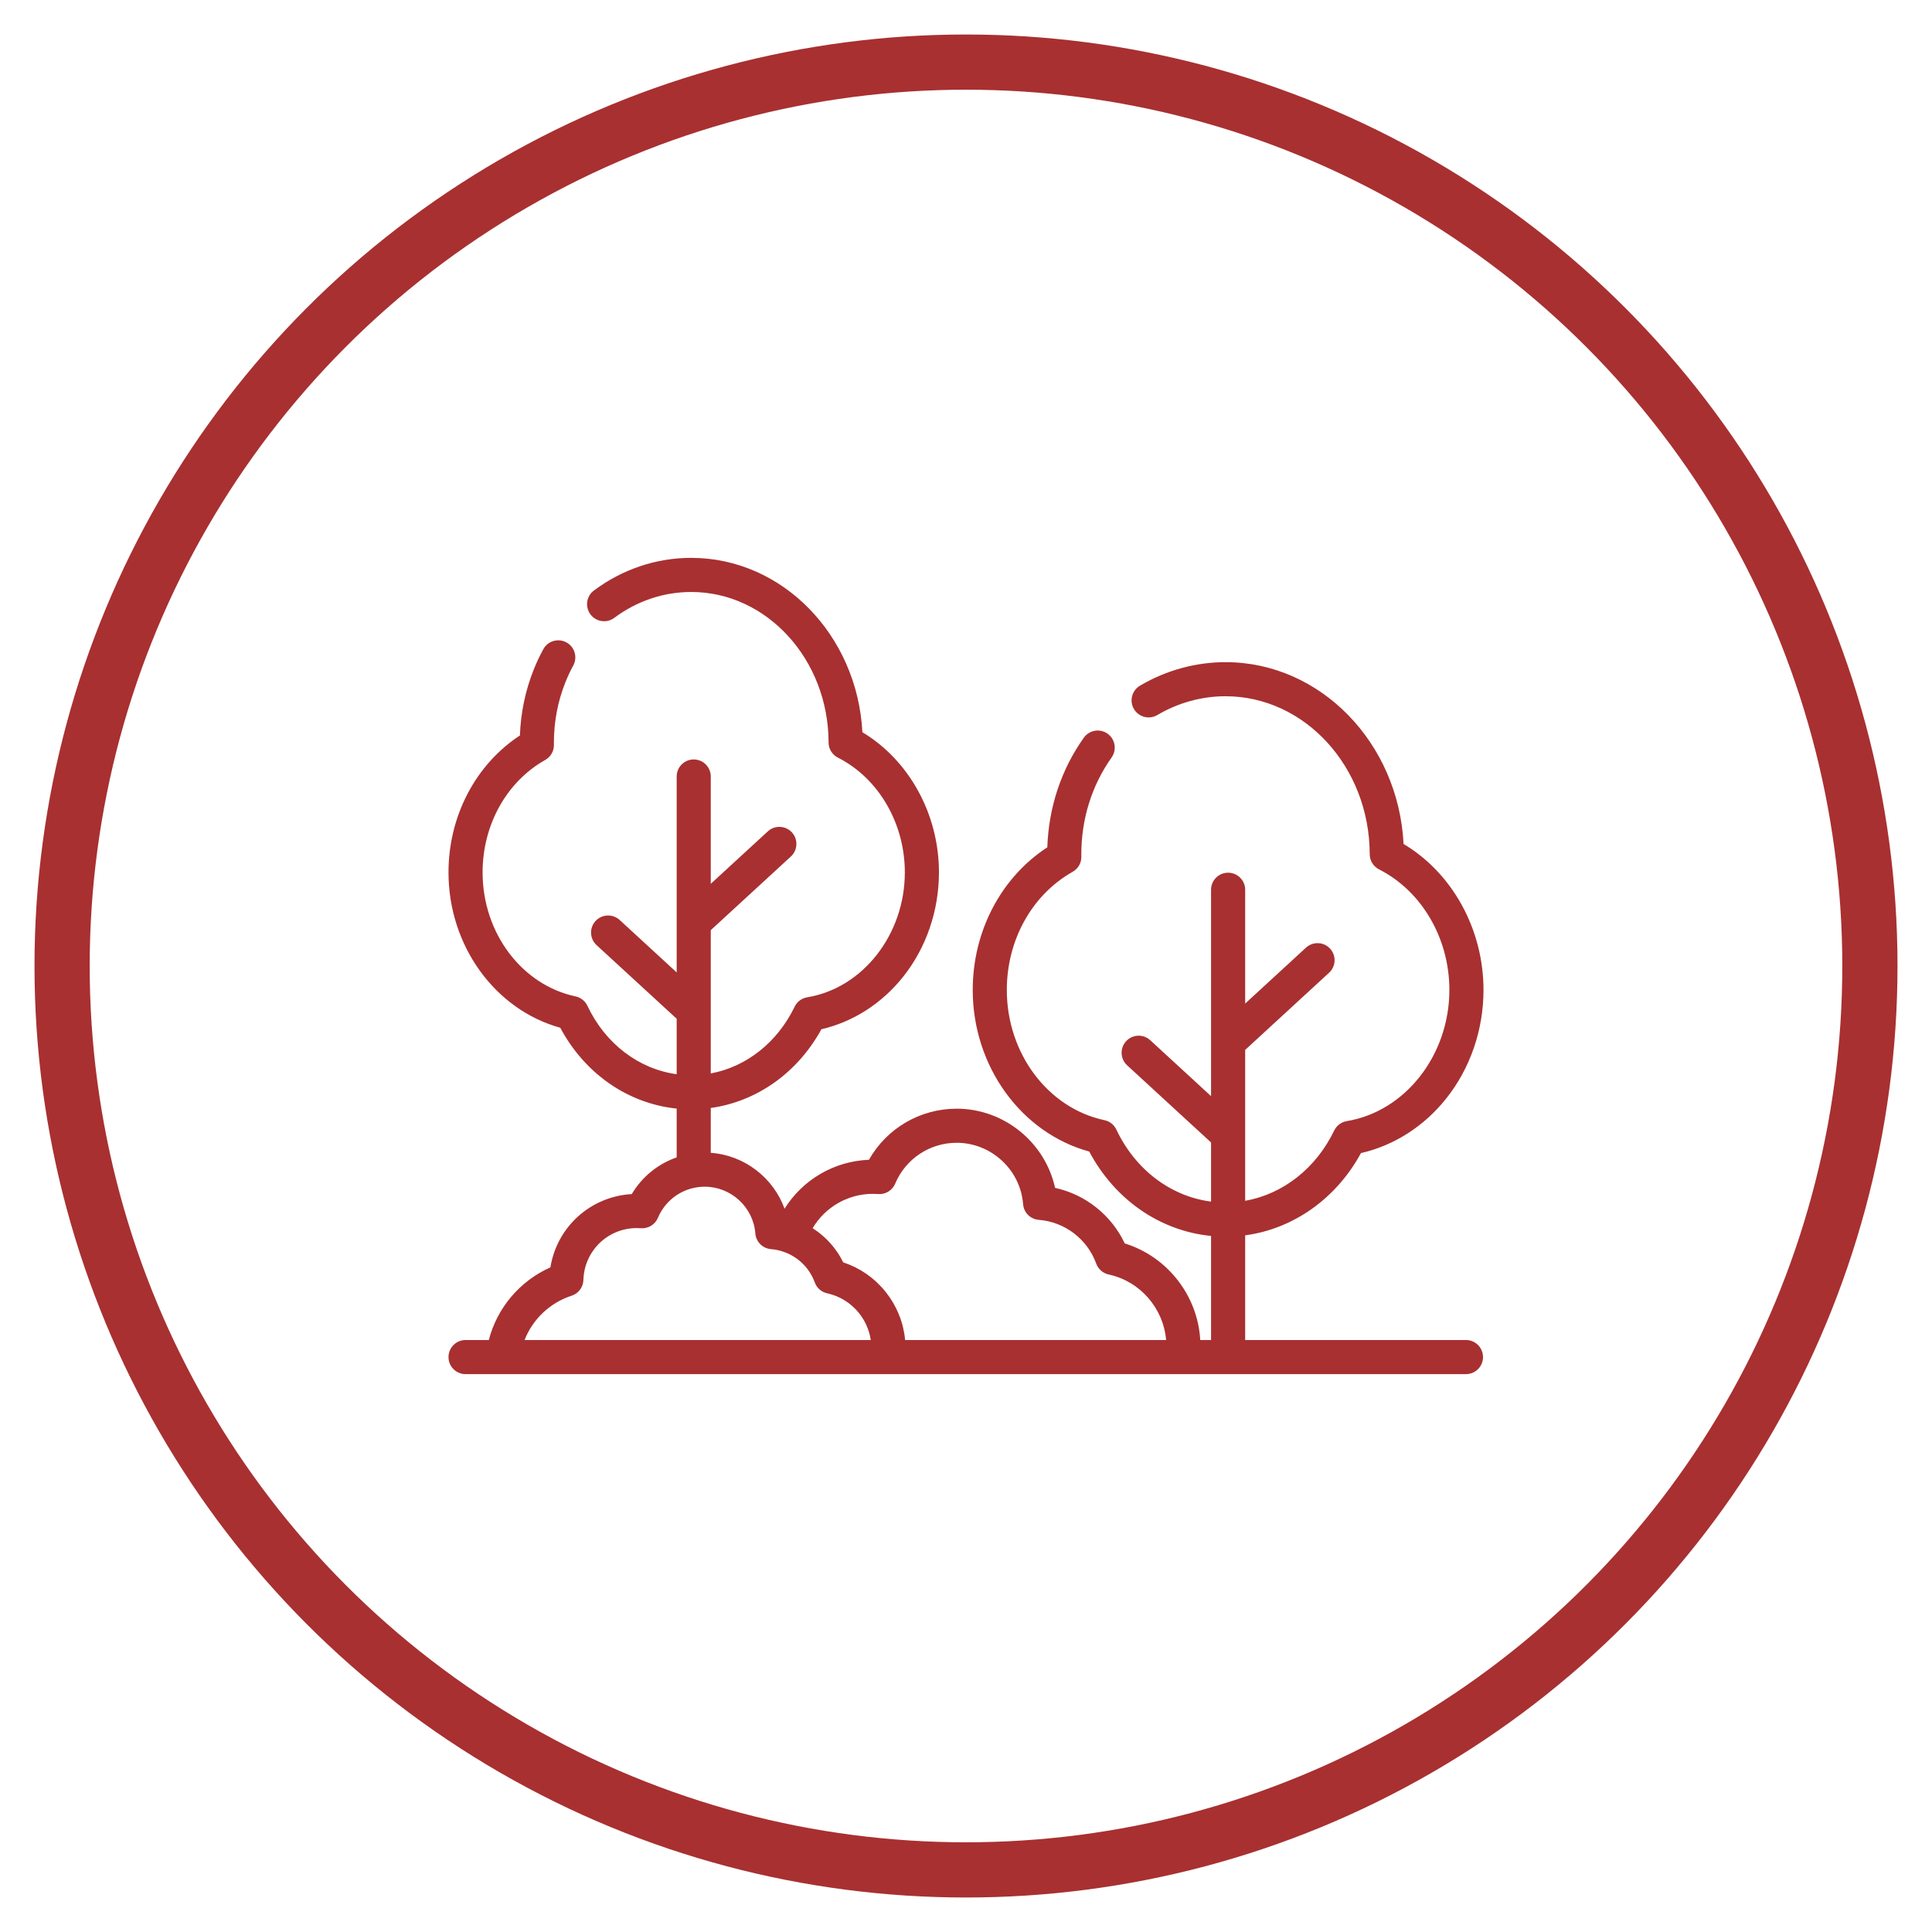
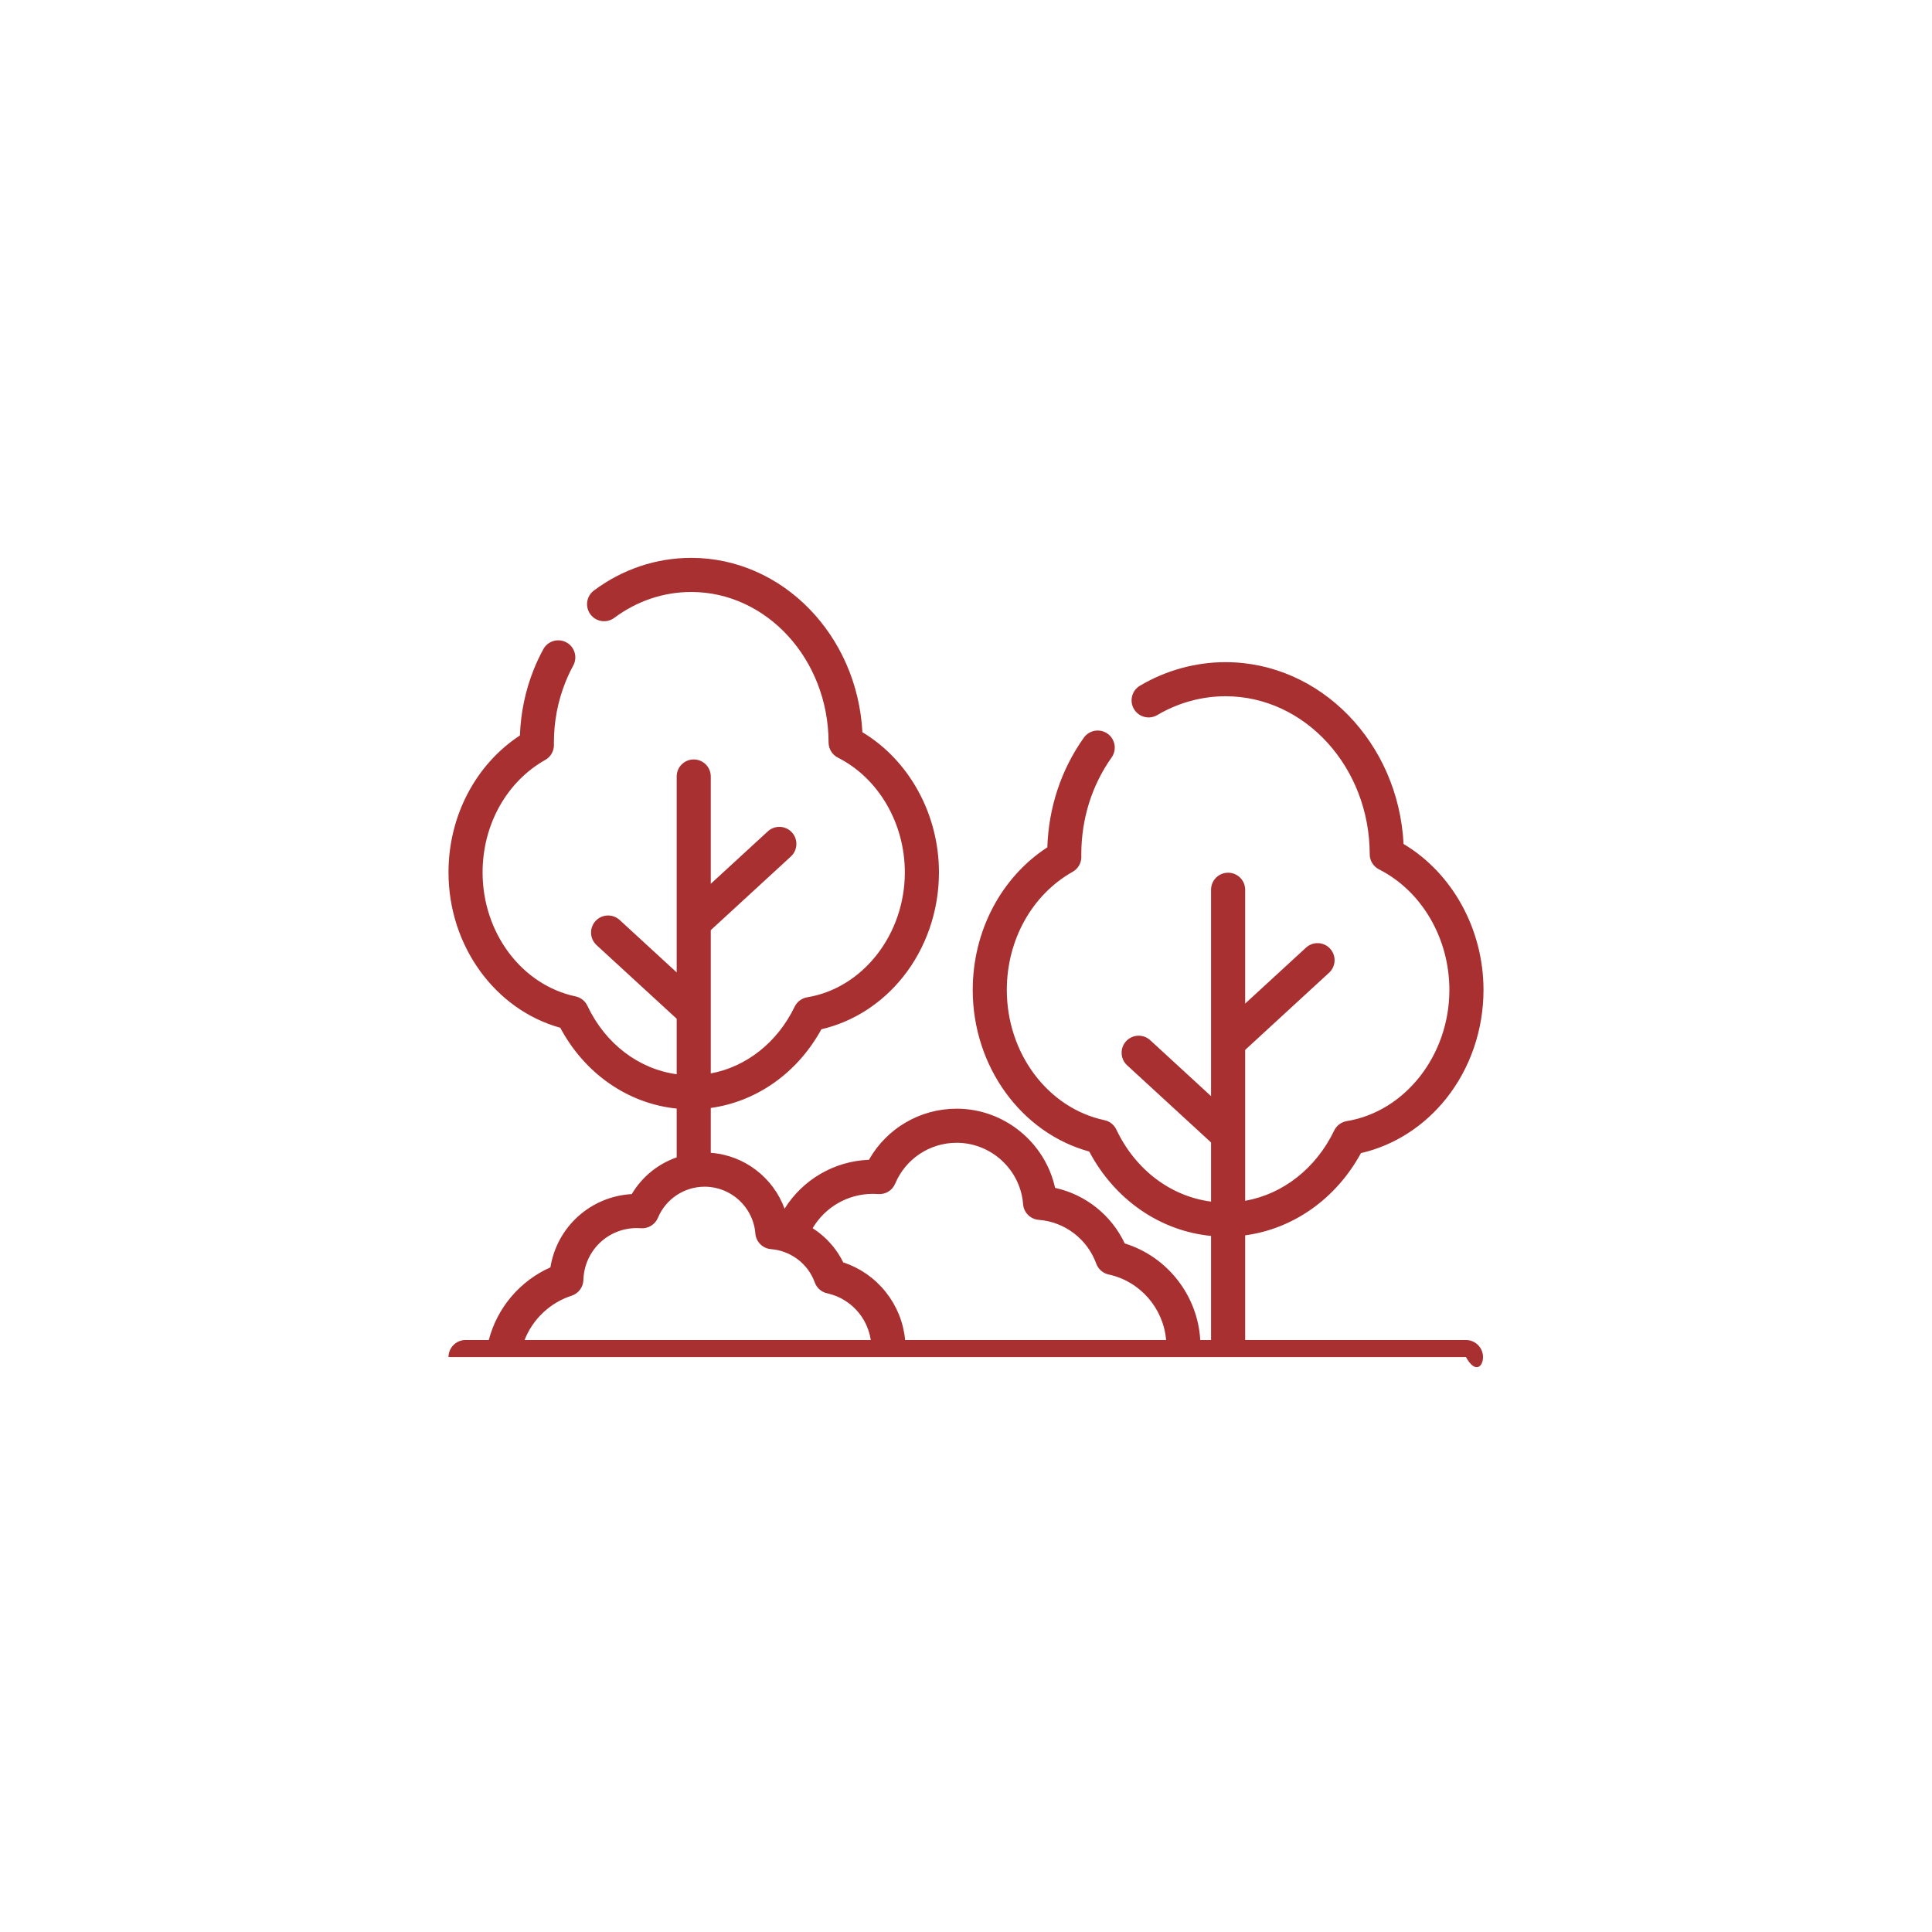
<svg xmlns="http://www.w3.org/2000/svg" width="56" height="56" viewBox="0 0 56 56" fill="none">
-   <circle cx="28" cy="28" r="26.2" stroke="#A83031" stroke-width="1.6" />
  <g clip-path="url(#clip0_432_29)">
-     <path d="M42.492 38.841H36.092V35.807C37.489 35.619 38.728 34.746 39.448 33.423C40.405 33.204 41.274 32.65 41.917 31.844C42.615 30.969 43 29.85 43 28.694C43 26.936 42.099 25.308 40.683 24.463C40.535 21.531 38.275 19.193 35.522 19.193C34.656 19.193 33.798 19.429 33.043 19.875C32.807 20.014 32.73 20.317 32.868 20.552C33.007 20.787 33.31 20.865 33.545 20.726C34.149 20.37 34.832 20.181 35.522 20.181C37.823 20.181 39.698 22.235 39.702 24.76C39.702 24.946 39.807 25.116 39.973 25.2C41.211 25.827 42.011 27.198 42.011 28.694C42.011 30.582 40.733 32.217 39.037 32.496C38.878 32.523 38.742 32.624 38.672 32.77C38.142 33.869 37.184 34.613 36.092 34.806V30.432L38.524 28.195C38.725 28.011 38.738 27.698 38.553 27.497C38.369 27.296 38.056 27.283 37.855 27.468L36.092 29.089V25.79C36.092 25.517 35.87 25.296 35.597 25.296C35.324 25.296 35.103 25.517 35.103 25.79V31.772L33.34 30.151C33.139 29.966 32.826 29.979 32.641 30.18C32.456 30.381 32.47 30.694 32.67 30.878L35.103 33.115V34.829C33.938 34.679 32.91 33.908 32.358 32.741C32.292 32.601 32.165 32.501 32.014 32.469C30.374 32.12 29.183 30.533 29.183 28.694C29.183 27.244 29.915 25.932 31.091 25.27C31.249 25.181 31.346 25.014 31.343 24.833C31.343 24.819 31.343 24.806 31.342 24.792C31.342 24.784 31.342 24.776 31.342 24.769C31.342 23.739 31.646 22.766 32.221 21.955C32.378 21.733 32.326 21.424 32.103 21.266C31.88 21.108 31.572 21.161 31.414 21.384C30.759 22.307 30.396 23.401 30.357 24.56C29.016 25.434 28.195 26.991 28.195 28.694C28.195 30.909 29.601 32.839 31.572 33.378C32.314 34.776 33.626 35.68 35.103 35.824V38.841H34.79C34.717 37.548 33.833 36.422 32.602 36.042C32.215 35.221 31.465 34.624 30.582 34.431C30.293 33.116 29.109 32.136 27.73 32.136C26.666 32.136 25.701 32.707 25.187 33.617C24.174 33.656 23.264 34.197 22.741 35.035C22.415 34.138 21.58 33.485 20.602 33.415V32.115C21.937 31.93 23.118 31.095 23.809 29.833C24.726 29.621 25.558 29.089 26.175 28.316C26.846 27.474 27.216 26.399 27.216 25.287C27.216 23.601 26.354 22.039 24.997 21.224C24.85 18.411 22.679 16.17 20.036 16.17C19.022 16.17 18.047 16.497 17.215 17.116C16.996 17.279 16.951 17.588 17.114 17.807C17.277 18.026 17.587 18.072 17.805 17.909C18.465 17.418 19.236 17.159 20.036 17.159C22.227 17.159 24.012 19.115 24.017 21.521C24.017 21.707 24.122 21.877 24.288 21.961C25.466 22.557 26.227 23.863 26.227 25.287C26.227 27.085 25.011 28.641 23.398 28.907C23.239 28.933 23.103 29.035 23.033 29.18C22.532 30.218 21.631 30.923 20.602 31.114V26.961L22.924 24.826C23.125 24.641 23.138 24.328 22.954 24.127C22.769 23.926 22.456 23.913 22.255 24.098L20.602 25.618V22.507C20.602 22.234 20.381 22.013 20.108 22.013C19.835 22.013 19.614 22.234 19.614 22.507V28.186L17.961 26.666C17.76 26.482 17.447 26.495 17.262 26.696C17.078 26.897 17.091 27.209 17.291 27.394L19.614 29.529V31.137C18.515 30.987 17.547 30.256 17.026 29.153C16.96 29.013 16.832 28.913 16.682 28.881C15.121 28.549 13.988 27.038 13.988 25.287C13.988 23.907 14.684 22.658 15.804 22.027C15.962 21.939 16.058 21.771 16.056 21.591C16.056 21.578 16.056 21.564 16.055 21.551C16.055 21.544 16.055 21.537 16.055 21.529C16.055 20.918 16.167 20.327 16.39 19.772C16.456 19.607 16.532 19.445 16.616 19.291C16.746 19.051 16.658 18.751 16.418 18.62C16.178 18.49 15.878 18.578 15.748 18.818C15.645 19.006 15.552 19.204 15.472 19.404C15.228 20.012 15.094 20.655 15.07 21.318C13.786 22.16 13 23.654 13 25.287C13 27.414 14.349 29.267 16.24 29.79C16.951 31.123 18.203 31.988 19.614 32.133V33.547C19.073 33.736 18.61 34.109 18.312 34.611C17.112 34.68 16.142 35.566 15.954 36.735C15.068 37.129 14.41 37.908 14.168 38.841H13.494C13.221 38.841 13 39.063 13 39.336C13 39.609 13.221 39.83 13.494 39.83H14.577H25.735H34.281H42.492C42.764 39.83 42.986 39.609 42.986 39.336C42.986 39.063 42.764 38.841 42.492 38.841ZM15.205 38.841C15.44 38.241 15.936 37.762 16.568 37.557C16.767 37.493 16.904 37.31 16.91 37.102C16.935 36.257 17.616 35.596 18.461 35.596C18.495 35.596 18.532 35.597 18.578 35.601C18.79 35.616 18.988 35.495 19.07 35.299C19.3 34.751 19.833 34.397 20.427 34.397C21.191 34.397 21.835 34.992 21.894 35.752C21.913 35.995 22.106 36.188 22.349 36.207C22.483 36.217 22.614 36.247 22.737 36.292C22.738 36.292 22.738 36.293 22.739 36.293C22.762 36.301 22.784 36.31 22.806 36.32C22.811 36.322 22.816 36.324 22.821 36.326C22.842 36.335 22.863 36.345 22.883 36.355C22.89 36.358 22.897 36.362 22.904 36.365C22.932 36.38 22.959 36.395 22.986 36.411C23.001 36.42 23.016 36.428 23.03 36.438C23.041 36.445 23.052 36.452 23.063 36.46C23.079 36.471 23.095 36.482 23.111 36.494C23.12 36.5 23.128 36.507 23.137 36.514C23.156 36.529 23.175 36.544 23.194 36.56C23.199 36.564 23.204 36.569 23.209 36.573C23.258 36.616 23.303 36.663 23.346 36.712C23.35 36.716 23.354 36.721 23.358 36.726C23.376 36.747 23.393 36.769 23.41 36.791C23.413 36.795 23.416 36.8 23.42 36.804C23.458 36.856 23.493 36.911 23.524 36.969C23.529 36.976 23.532 36.984 23.537 36.992C23.548 37.013 23.558 37.035 23.569 37.057C23.573 37.065 23.577 37.074 23.58 37.083C23.593 37.111 23.605 37.14 23.616 37.169C23.616 37.171 23.616 37.172 23.617 37.173C23.675 37.333 23.811 37.452 23.977 37.487C24.021 37.497 24.065 37.509 24.107 37.522C24.121 37.526 24.135 37.531 24.148 37.536C24.177 37.545 24.205 37.555 24.233 37.566C24.249 37.572 24.264 37.58 24.28 37.586C24.305 37.597 24.329 37.608 24.353 37.62C24.369 37.628 24.385 37.637 24.401 37.645C24.424 37.658 24.446 37.67 24.468 37.684C24.484 37.693 24.499 37.703 24.514 37.713C24.536 37.727 24.557 37.741 24.577 37.756C24.592 37.767 24.607 37.777 24.621 37.788C24.641 37.804 24.661 37.821 24.681 37.837C24.694 37.849 24.707 37.86 24.72 37.871C24.741 37.89 24.76 37.909 24.779 37.928C24.79 37.939 24.802 37.95 24.813 37.962C24.834 37.985 24.855 38.009 24.875 38.033C24.883 38.042 24.89 38.05 24.898 38.059C24.925 38.093 24.951 38.128 24.975 38.163C24.98 38.171 24.984 38.179 24.989 38.186C25.008 38.215 25.026 38.243 25.043 38.273C25.051 38.286 25.058 38.3 25.065 38.314C25.078 38.339 25.091 38.363 25.103 38.388C25.11 38.404 25.117 38.42 25.123 38.436C25.134 38.46 25.144 38.484 25.153 38.508C25.16 38.525 25.165 38.542 25.171 38.559C25.179 38.584 25.187 38.608 25.194 38.633C25.199 38.651 25.204 38.669 25.209 38.686C25.215 38.712 25.22 38.737 25.225 38.763C25.229 38.78 25.233 38.798 25.235 38.816C25.237 38.825 25.238 38.833 25.239 38.841H15.205ZM26.235 38.842V38.841C26.235 38.837 26.234 38.832 26.234 38.828C26.228 38.769 26.221 38.71 26.211 38.652C26.21 38.648 26.21 38.645 26.209 38.642C26.199 38.583 26.187 38.524 26.173 38.466C26.172 38.464 26.172 38.461 26.171 38.459C26.157 38.401 26.141 38.345 26.123 38.289C26.121 38.283 26.119 38.277 26.117 38.271C26.1 38.217 26.08 38.164 26.059 38.112C26.056 38.104 26.053 38.096 26.05 38.089C26.029 38.038 26.006 37.987 25.982 37.938C25.978 37.93 25.974 37.922 25.97 37.914C25.946 37.865 25.919 37.816 25.892 37.769C25.888 37.762 25.883 37.755 25.879 37.747C25.851 37.699 25.821 37.652 25.789 37.606C25.785 37.601 25.782 37.595 25.778 37.59C25.745 37.542 25.711 37.496 25.675 37.451C25.673 37.448 25.671 37.446 25.668 37.443C25.631 37.396 25.592 37.351 25.552 37.307C25.551 37.306 25.551 37.306 25.55 37.305C25.51 37.262 25.468 37.22 25.425 37.179C25.422 37.175 25.418 37.172 25.414 37.168C25.373 37.129 25.33 37.092 25.286 37.056C25.281 37.051 25.275 37.046 25.269 37.041C25.226 37.007 25.181 36.973 25.136 36.941C25.129 36.936 25.122 36.931 25.115 36.926C25.07 36.895 25.023 36.864 24.976 36.836C24.968 36.831 24.961 36.827 24.953 36.822C24.905 36.794 24.856 36.767 24.806 36.742C24.799 36.738 24.792 36.735 24.785 36.731C24.734 36.706 24.681 36.682 24.628 36.66C24.623 36.658 24.619 36.656 24.614 36.654C24.558 36.631 24.501 36.61 24.443 36.591C24.443 36.591 24.442 36.591 24.442 36.591C24.44 36.586 24.437 36.581 24.434 36.576C24.414 36.536 24.393 36.497 24.371 36.458C24.36 36.438 24.348 36.419 24.336 36.399C24.322 36.376 24.308 36.353 24.293 36.33C24.278 36.308 24.264 36.286 24.248 36.264C24.235 36.246 24.222 36.227 24.208 36.209C24.191 36.186 24.174 36.163 24.156 36.14C24.146 36.127 24.134 36.114 24.124 36.102C24.082 36.052 24.038 36.003 23.993 35.957C23.985 35.949 23.978 35.94 23.97 35.932C23.947 35.91 23.924 35.888 23.9 35.867C23.887 35.854 23.873 35.842 23.859 35.83C23.837 35.81 23.814 35.791 23.791 35.772C23.774 35.758 23.757 35.744 23.74 35.731C23.718 35.714 23.697 35.698 23.675 35.682C23.644 35.659 23.612 35.638 23.58 35.617C23.572 35.611 23.563 35.605 23.555 35.599C23.915 34.991 24.574 34.604 25.303 34.604C25.347 34.604 25.396 34.606 25.455 34.61C25.667 34.626 25.865 34.505 25.947 34.309C26.25 33.589 26.949 33.124 27.73 33.124C28.732 33.124 29.578 33.906 29.655 34.904C29.674 35.147 29.867 35.34 30.11 35.358C30.864 35.417 31.517 35.915 31.775 36.627C31.833 36.787 31.969 36.906 32.136 36.942C33.048 37.138 33.724 37.922 33.8 38.842H26.235V38.842Z" fill="#A83031" />
+     <path d="M42.492 38.841H36.092V35.807C37.489 35.619 38.728 34.746 39.448 33.423C40.405 33.204 41.274 32.65 41.917 31.844C42.615 30.969 43 29.85 43 28.694C43 26.936 42.099 25.308 40.683 24.463C40.535 21.531 38.275 19.193 35.522 19.193C34.656 19.193 33.798 19.429 33.043 19.875C32.807 20.014 32.73 20.317 32.868 20.552C33.007 20.787 33.31 20.865 33.545 20.726C34.149 20.37 34.832 20.181 35.522 20.181C37.823 20.181 39.698 22.235 39.702 24.76C39.702 24.946 39.807 25.116 39.973 25.2C41.211 25.827 42.011 27.198 42.011 28.694C42.011 30.582 40.733 32.217 39.037 32.496C38.878 32.523 38.742 32.624 38.672 32.77C38.142 33.869 37.184 34.613 36.092 34.806V30.432L38.524 28.195C38.725 28.011 38.738 27.698 38.553 27.497C38.369 27.296 38.056 27.283 37.855 27.468L36.092 29.089V25.79C36.092 25.517 35.87 25.296 35.597 25.296C35.324 25.296 35.103 25.517 35.103 25.79V31.772L33.34 30.151C33.139 29.966 32.826 29.979 32.641 30.18C32.456 30.381 32.47 30.694 32.67 30.878L35.103 33.115V34.829C33.938 34.679 32.91 33.908 32.358 32.741C32.292 32.601 32.165 32.501 32.014 32.469C30.374 32.12 29.183 30.533 29.183 28.694C29.183 27.244 29.915 25.932 31.091 25.27C31.249 25.181 31.346 25.014 31.343 24.833C31.343 24.819 31.343 24.806 31.342 24.792C31.342 24.784 31.342 24.776 31.342 24.769C31.342 23.739 31.646 22.766 32.221 21.955C32.378 21.733 32.326 21.424 32.103 21.266C31.88 21.108 31.572 21.161 31.414 21.384C30.759 22.307 30.396 23.401 30.357 24.56C29.016 25.434 28.195 26.991 28.195 28.694C28.195 30.909 29.601 32.839 31.572 33.378C32.314 34.776 33.626 35.68 35.103 35.824V38.841H34.79C34.717 37.548 33.833 36.422 32.602 36.042C32.215 35.221 31.465 34.624 30.582 34.431C30.293 33.116 29.109 32.136 27.73 32.136C26.666 32.136 25.701 32.707 25.187 33.617C24.174 33.656 23.264 34.197 22.741 35.035C22.415 34.138 21.58 33.485 20.602 33.415V32.115C21.937 31.93 23.118 31.095 23.809 29.833C24.726 29.621 25.558 29.089 26.175 28.316C26.846 27.474 27.216 26.399 27.216 25.287C27.216 23.601 26.354 22.039 24.997 21.224C24.85 18.411 22.679 16.17 20.036 16.17C19.022 16.17 18.047 16.497 17.215 17.116C16.996 17.279 16.951 17.588 17.114 17.807C17.277 18.026 17.587 18.072 17.805 17.909C18.465 17.418 19.236 17.159 20.036 17.159C22.227 17.159 24.012 19.115 24.017 21.521C24.017 21.707 24.122 21.877 24.288 21.961C25.466 22.557 26.227 23.863 26.227 25.287C26.227 27.085 25.011 28.641 23.398 28.907C23.239 28.933 23.103 29.035 23.033 29.18C22.532 30.218 21.631 30.923 20.602 31.114V26.961L22.924 24.826C23.125 24.641 23.138 24.328 22.954 24.127C22.769 23.926 22.456 23.913 22.255 24.098L20.602 25.618V22.507C20.602 22.234 20.381 22.013 20.108 22.013C19.835 22.013 19.614 22.234 19.614 22.507V28.186L17.961 26.666C17.76 26.482 17.447 26.495 17.262 26.696C17.078 26.897 17.091 27.209 17.291 27.394L19.614 29.529V31.137C18.515 30.987 17.547 30.256 17.026 29.153C16.96 29.013 16.832 28.913 16.682 28.881C15.121 28.549 13.988 27.038 13.988 25.287C13.988 23.907 14.684 22.658 15.804 22.027C15.962 21.939 16.058 21.771 16.056 21.591C16.056 21.578 16.056 21.564 16.055 21.551C16.055 21.544 16.055 21.537 16.055 21.529C16.055 20.918 16.167 20.327 16.39 19.772C16.456 19.607 16.532 19.445 16.616 19.291C16.746 19.051 16.658 18.751 16.418 18.62C16.178 18.49 15.878 18.578 15.748 18.818C15.645 19.006 15.552 19.204 15.472 19.404C15.228 20.012 15.094 20.655 15.07 21.318C13.786 22.16 13 23.654 13 25.287C13 27.414 14.349 29.267 16.24 29.79C16.951 31.123 18.203 31.988 19.614 32.133V33.547C19.073 33.736 18.61 34.109 18.312 34.611C17.112 34.68 16.142 35.566 15.954 36.735C15.068 37.129 14.41 37.908 14.168 38.841H13.494C13.221 38.841 13 39.063 13 39.336H14.577H25.735H34.281H42.492C42.764 39.83 42.986 39.609 42.986 39.336C42.986 39.063 42.764 38.841 42.492 38.841ZM15.205 38.841C15.44 38.241 15.936 37.762 16.568 37.557C16.767 37.493 16.904 37.31 16.91 37.102C16.935 36.257 17.616 35.596 18.461 35.596C18.495 35.596 18.532 35.597 18.578 35.601C18.79 35.616 18.988 35.495 19.07 35.299C19.3 34.751 19.833 34.397 20.427 34.397C21.191 34.397 21.835 34.992 21.894 35.752C21.913 35.995 22.106 36.188 22.349 36.207C22.483 36.217 22.614 36.247 22.737 36.292C22.738 36.292 22.738 36.293 22.739 36.293C22.762 36.301 22.784 36.31 22.806 36.32C22.811 36.322 22.816 36.324 22.821 36.326C22.842 36.335 22.863 36.345 22.883 36.355C22.89 36.358 22.897 36.362 22.904 36.365C22.932 36.38 22.959 36.395 22.986 36.411C23.001 36.42 23.016 36.428 23.03 36.438C23.041 36.445 23.052 36.452 23.063 36.46C23.079 36.471 23.095 36.482 23.111 36.494C23.12 36.5 23.128 36.507 23.137 36.514C23.156 36.529 23.175 36.544 23.194 36.56C23.199 36.564 23.204 36.569 23.209 36.573C23.258 36.616 23.303 36.663 23.346 36.712C23.35 36.716 23.354 36.721 23.358 36.726C23.376 36.747 23.393 36.769 23.41 36.791C23.413 36.795 23.416 36.8 23.42 36.804C23.458 36.856 23.493 36.911 23.524 36.969C23.529 36.976 23.532 36.984 23.537 36.992C23.548 37.013 23.558 37.035 23.569 37.057C23.573 37.065 23.577 37.074 23.58 37.083C23.593 37.111 23.605 37.14 23.616 37.169C23.616 37.171 23.616 37.172 23.617 37.173C23.675 37.333 23.811 37.452 23.977 37.487C24.021 37.497 24.065 37.509 24.107 37.522C24.121 37.526 24.135 37.531 24.148 37.536C24.177 37.545 24.205 37.555 24.233 37.566C24.249 37.572 24.264 37.58 24.28 37.586C24.305 37.597 24.329 37.608 24.353 37.62C24.369 37.628 24.385 37.637 24.401 37.645C24.424 37.658 24.446 37.67 24.468 37.684C24.484 37.693 24.499 37.703 24.514 37.713C24.536 37.727 24.557 37.741 24.577 37.756C24.592 37.767 24.607 37.777 24.621 37.788C24.641 37.804 24.661 37.821 24.681 37.837C24.694 37.849 24.707 37.86 24.72 37.871C24.741 37.89 24.76 37.909 24.779 37.928C24.79 37.939 24.802 37.95 24.813 37.962C24.834 37.985 24.855 38.009 24.875 38.033C24.883 38.042 24.89 38.05 24.898 38.059C24.925 38.093 24.951 38.128 24.975 38.163C24.98 38.171 24.984 38.179 24.989 38.186C25.008 38.215 25.026 38.243 25.043 38.273C25.051 38.286 25.058 38.3 25.065 38.314C25.078 38.339 25.091 38.363 25.103 38.388C25.11 38.404 25.117 38.42 25.123 38.436C25.134 38.46 25.144 38.484 25.153 38.508C25.16 38.525 25.165 38.542 25.171 38.559C25.179 38.584 25.187 38.608 25.194 38.633C25.199 38.651 25.204 38.669 25.209 38.686C25.215 38.712 25.22 38.737 25.225 38.763C25.229 38.78 25.233 38.798 25.235 38.816C25.237 38.825 25.238 38.833 25.239 38.841H15.205ZM26.235 38.842V38.841C26.235 38.837 26.234 38.832 26.234 38.828C26.228 38.769 26.221 38.71 26.211 38.652C26.21 38.648 26.21 38.645 26.209 38.642C26.199 38.583 26.187 38.524 26.173 38.466C26.172 38.464 26.172 38.461 26.171 38.459C26.157 38.401 26.141 38.345 26.123 38.289C26.121 38.283 26.119 38.277 26.117 38.271C26.1 38.217 26.08 38.164 26.059 38.112C26.056 38.104 26.053 38.096 26.05 38.089C26.029 38.038 26.006 37.987 25.982 37.938C25.978 37.93 25.974 37.922 25.97 37.914C25.946 37.865 25.919 37.816 25.892 37.769C25.888 37.762 25.883 37.755 25.879 37.747C25.851 37.699 25.821 37.652 25.789 37.606C25.785 37.601 25.782 37.595 25.778 37.59C25.745 37.542 25.711 37.496 25.675 37.451C25.673 37.448 25.671 37.446 25.668 37.443C25.631 37.396 25.592 37.351 25.552 37.307C25.551 37.306 25.551 37.306 25.55 37.305C25.51 37.262 25.468 37.22 25.425 37.179C25.422 37.175 25.418 37.172 25.414 37.168C25.373 37.129 25.33 37.092 25.286 37.056C25.281 37.051 25.275 37.046 25.269 37.041C25.226 37.007 25.181 36.973 25.136 36.941C25.129 36.936 25.122 36.931 25.115 36.926C25.07 36.895 25.023 36.864 24.976 36.836C24.968 36.831 24.961 36.827 24.953 36.822C24.905 36.794 24.856 36.767 24.806 36.742C24.799 36.738 24.792 36.735 24.785 36.731C24.734 36.706 24.681 36.682 24.628 36.66C24.623 36.658 24.619 36.656 24.614 36.654C24.558 36.631 24.501 36.61 24.443 36.591C24.443 36.591 24.442 36.591 24.442 36.591C24.44 36.586 24.437 36.581 24.434 36.576C24.414 36.536 24.393 36.497 24.371 36.458C24.36 36.438 24.348 36.419 24.336 36.399C24.322 36.376 24.308 36.353 24.293 36.33C24.278 36.308 24.264 36.286 24.248 36.264C24.235 36.246 24.222 36.227 24.208 36.209C24.191 36.186 24.174 36.163 24.156 36.14C24.146 36.127 24.134 36.114 24.124 36.102C24.082 36.052 24.038 36.003 23.993 35.957C23.985 35.949 23.978 35.94 23.97 35.932C23.947 35.91 23.924 35.888 23.9 35.867C23.887 35.854 23.873 35.842 23.859 35.83C23.837 35.81 23.814 35.791 23.791 35.772C23.774 35.758 23.757 35.744 23.74 35.731C23.718 35.714 23.697 35.698 23.675 35.682C23.644 35.659 23.612 35.638 23.58 35.617C23.572 35.611 23.563 35.605 23.555 35.599C23.915 34.991 24.574 34.604 25.303 34.604C25.347 34.604 25.396 34.606 25.455 34.61C25.667 34.626 25.865 34.505 25.947 34.309C26.25 33.589 26.949 33.124 27.73 33.124C28.732 33.124 29.578 33.906 29.655 34.904C29.674 35.147 29.867 35.34 30.11 35.358C30.864 35.417 31.517 35.915 31.775 36.627C31.833 36.787 31.969 36.906 32.136 36.942C33.048 37.138 33.724 37.922 33.8 38.842H26.235V38.842Z" fill="#A83031" />
  </g>
  <defs>
    <clipPath id="clip0_432_29">
      <rect width="30" height="30" fill="white" transform="translate(13 13)" />
    </clipPath>
  </defs>
</svg>